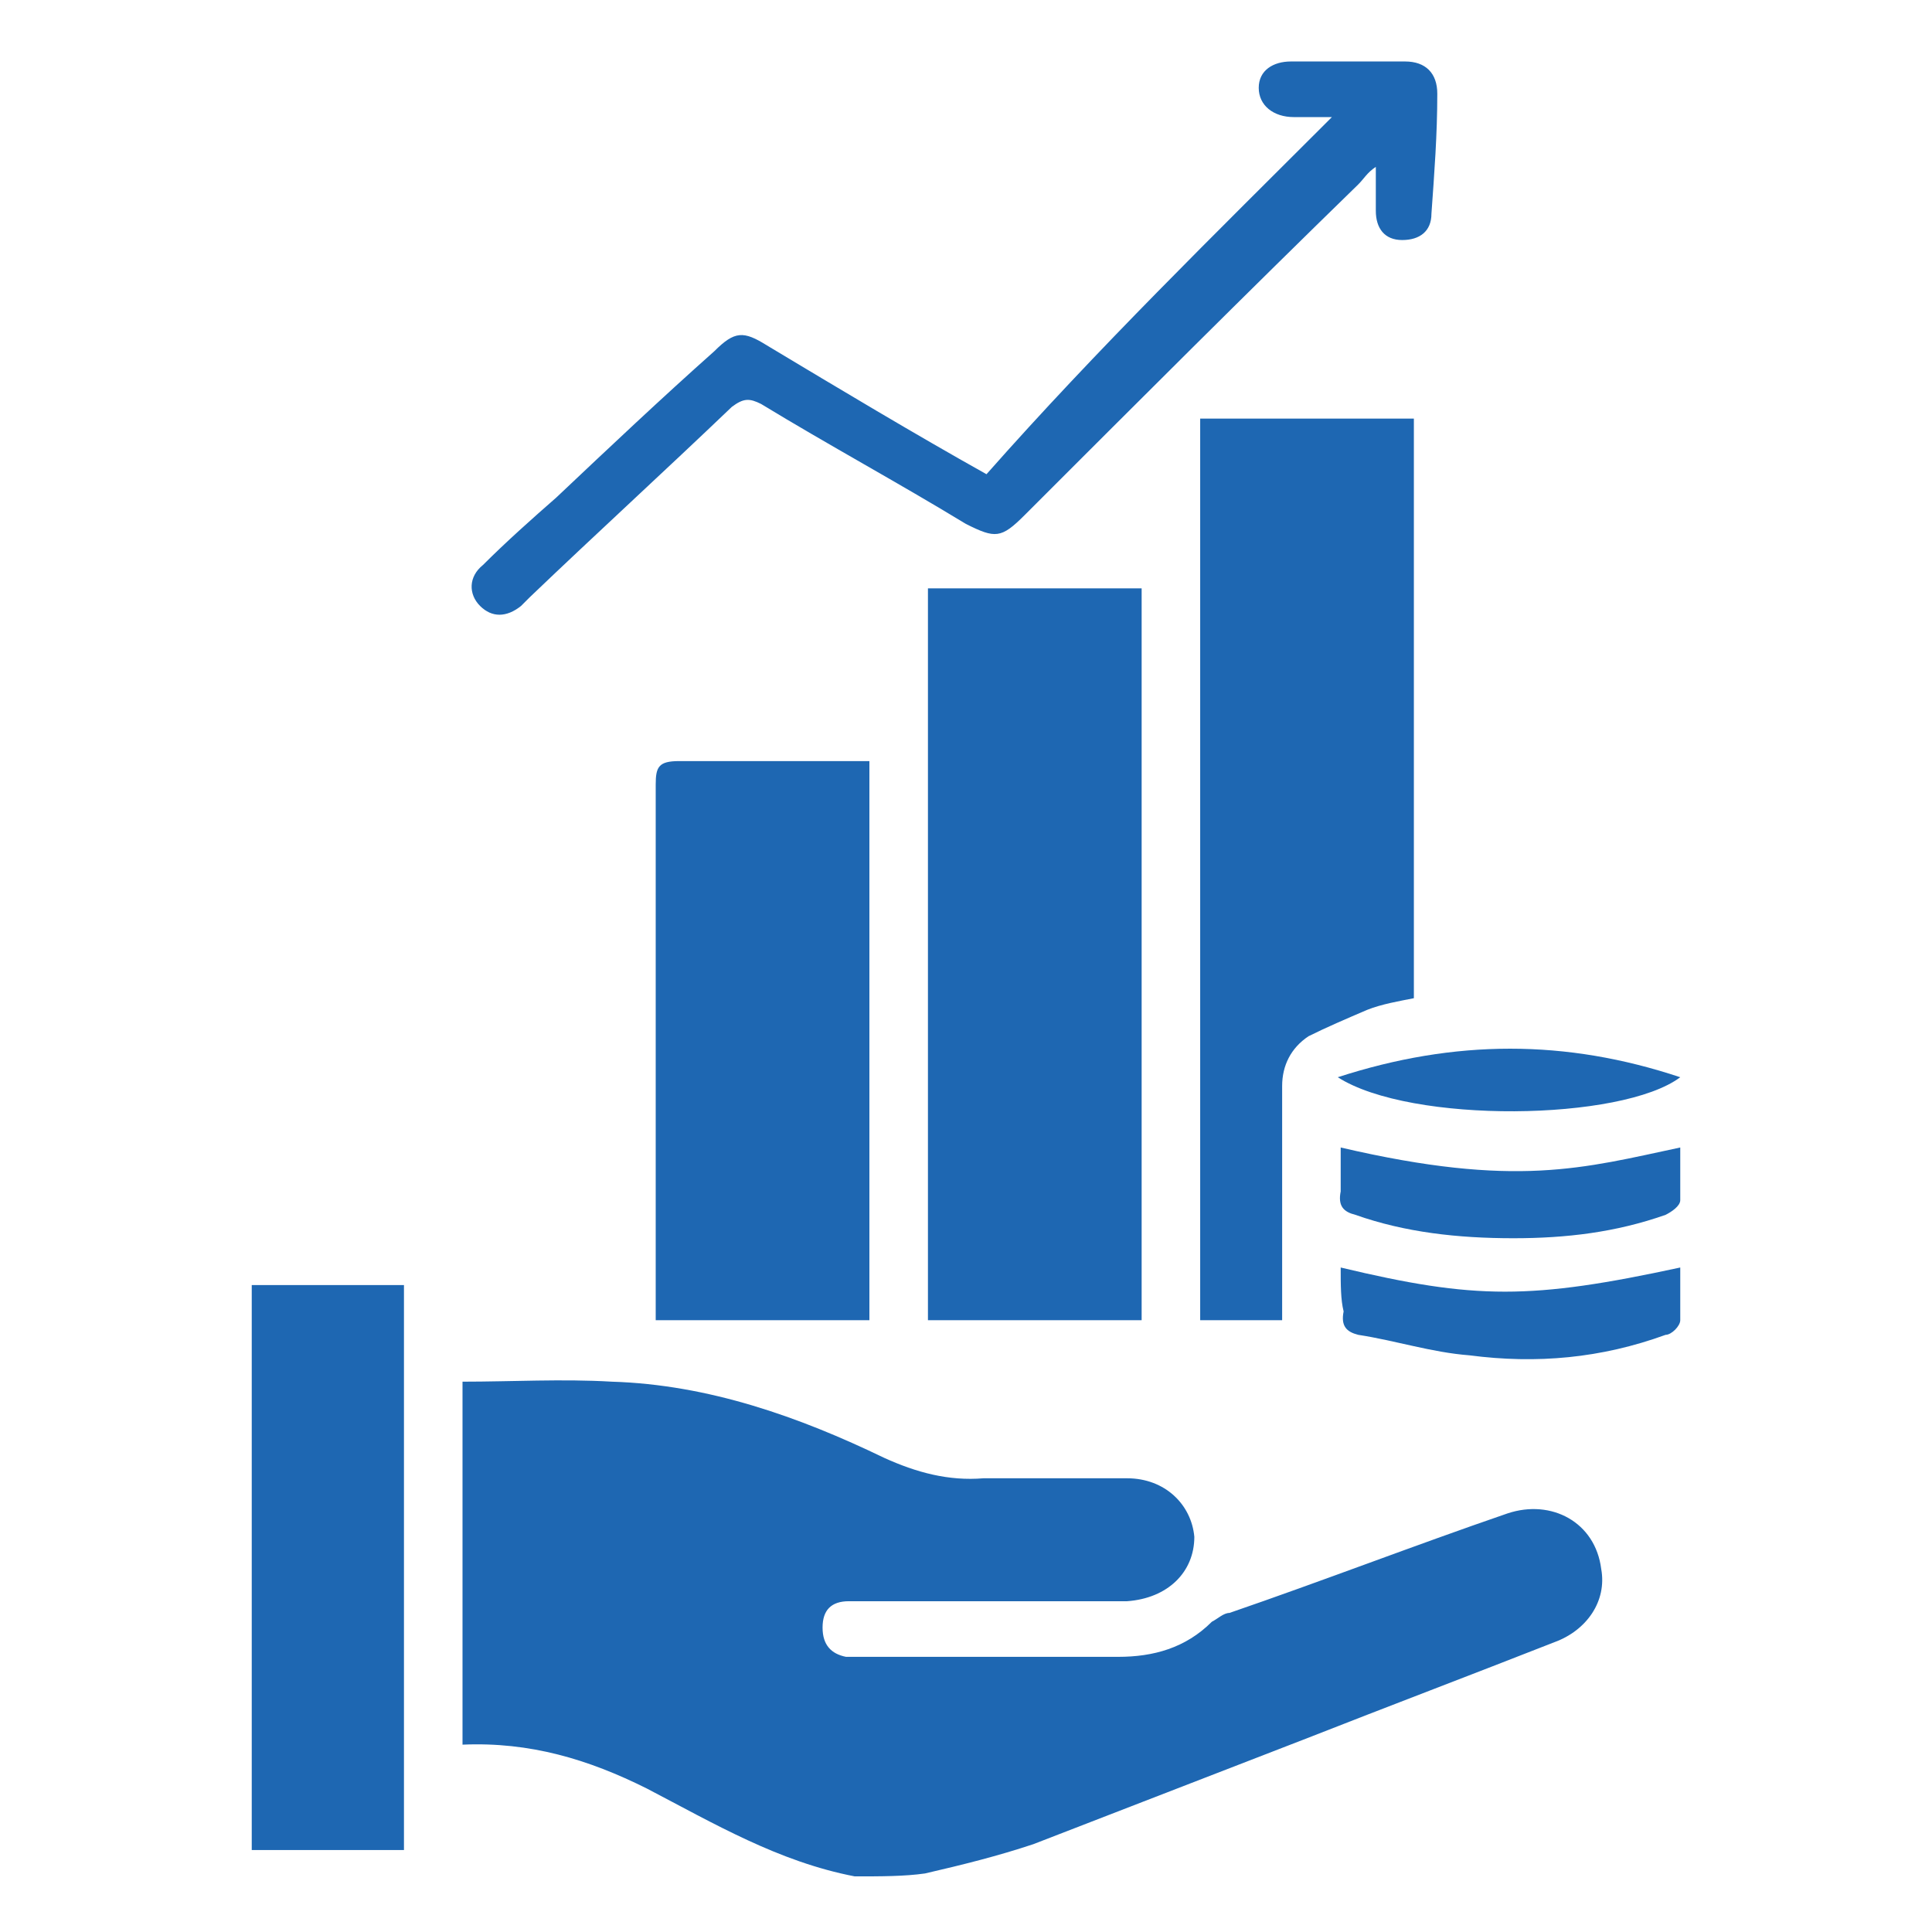
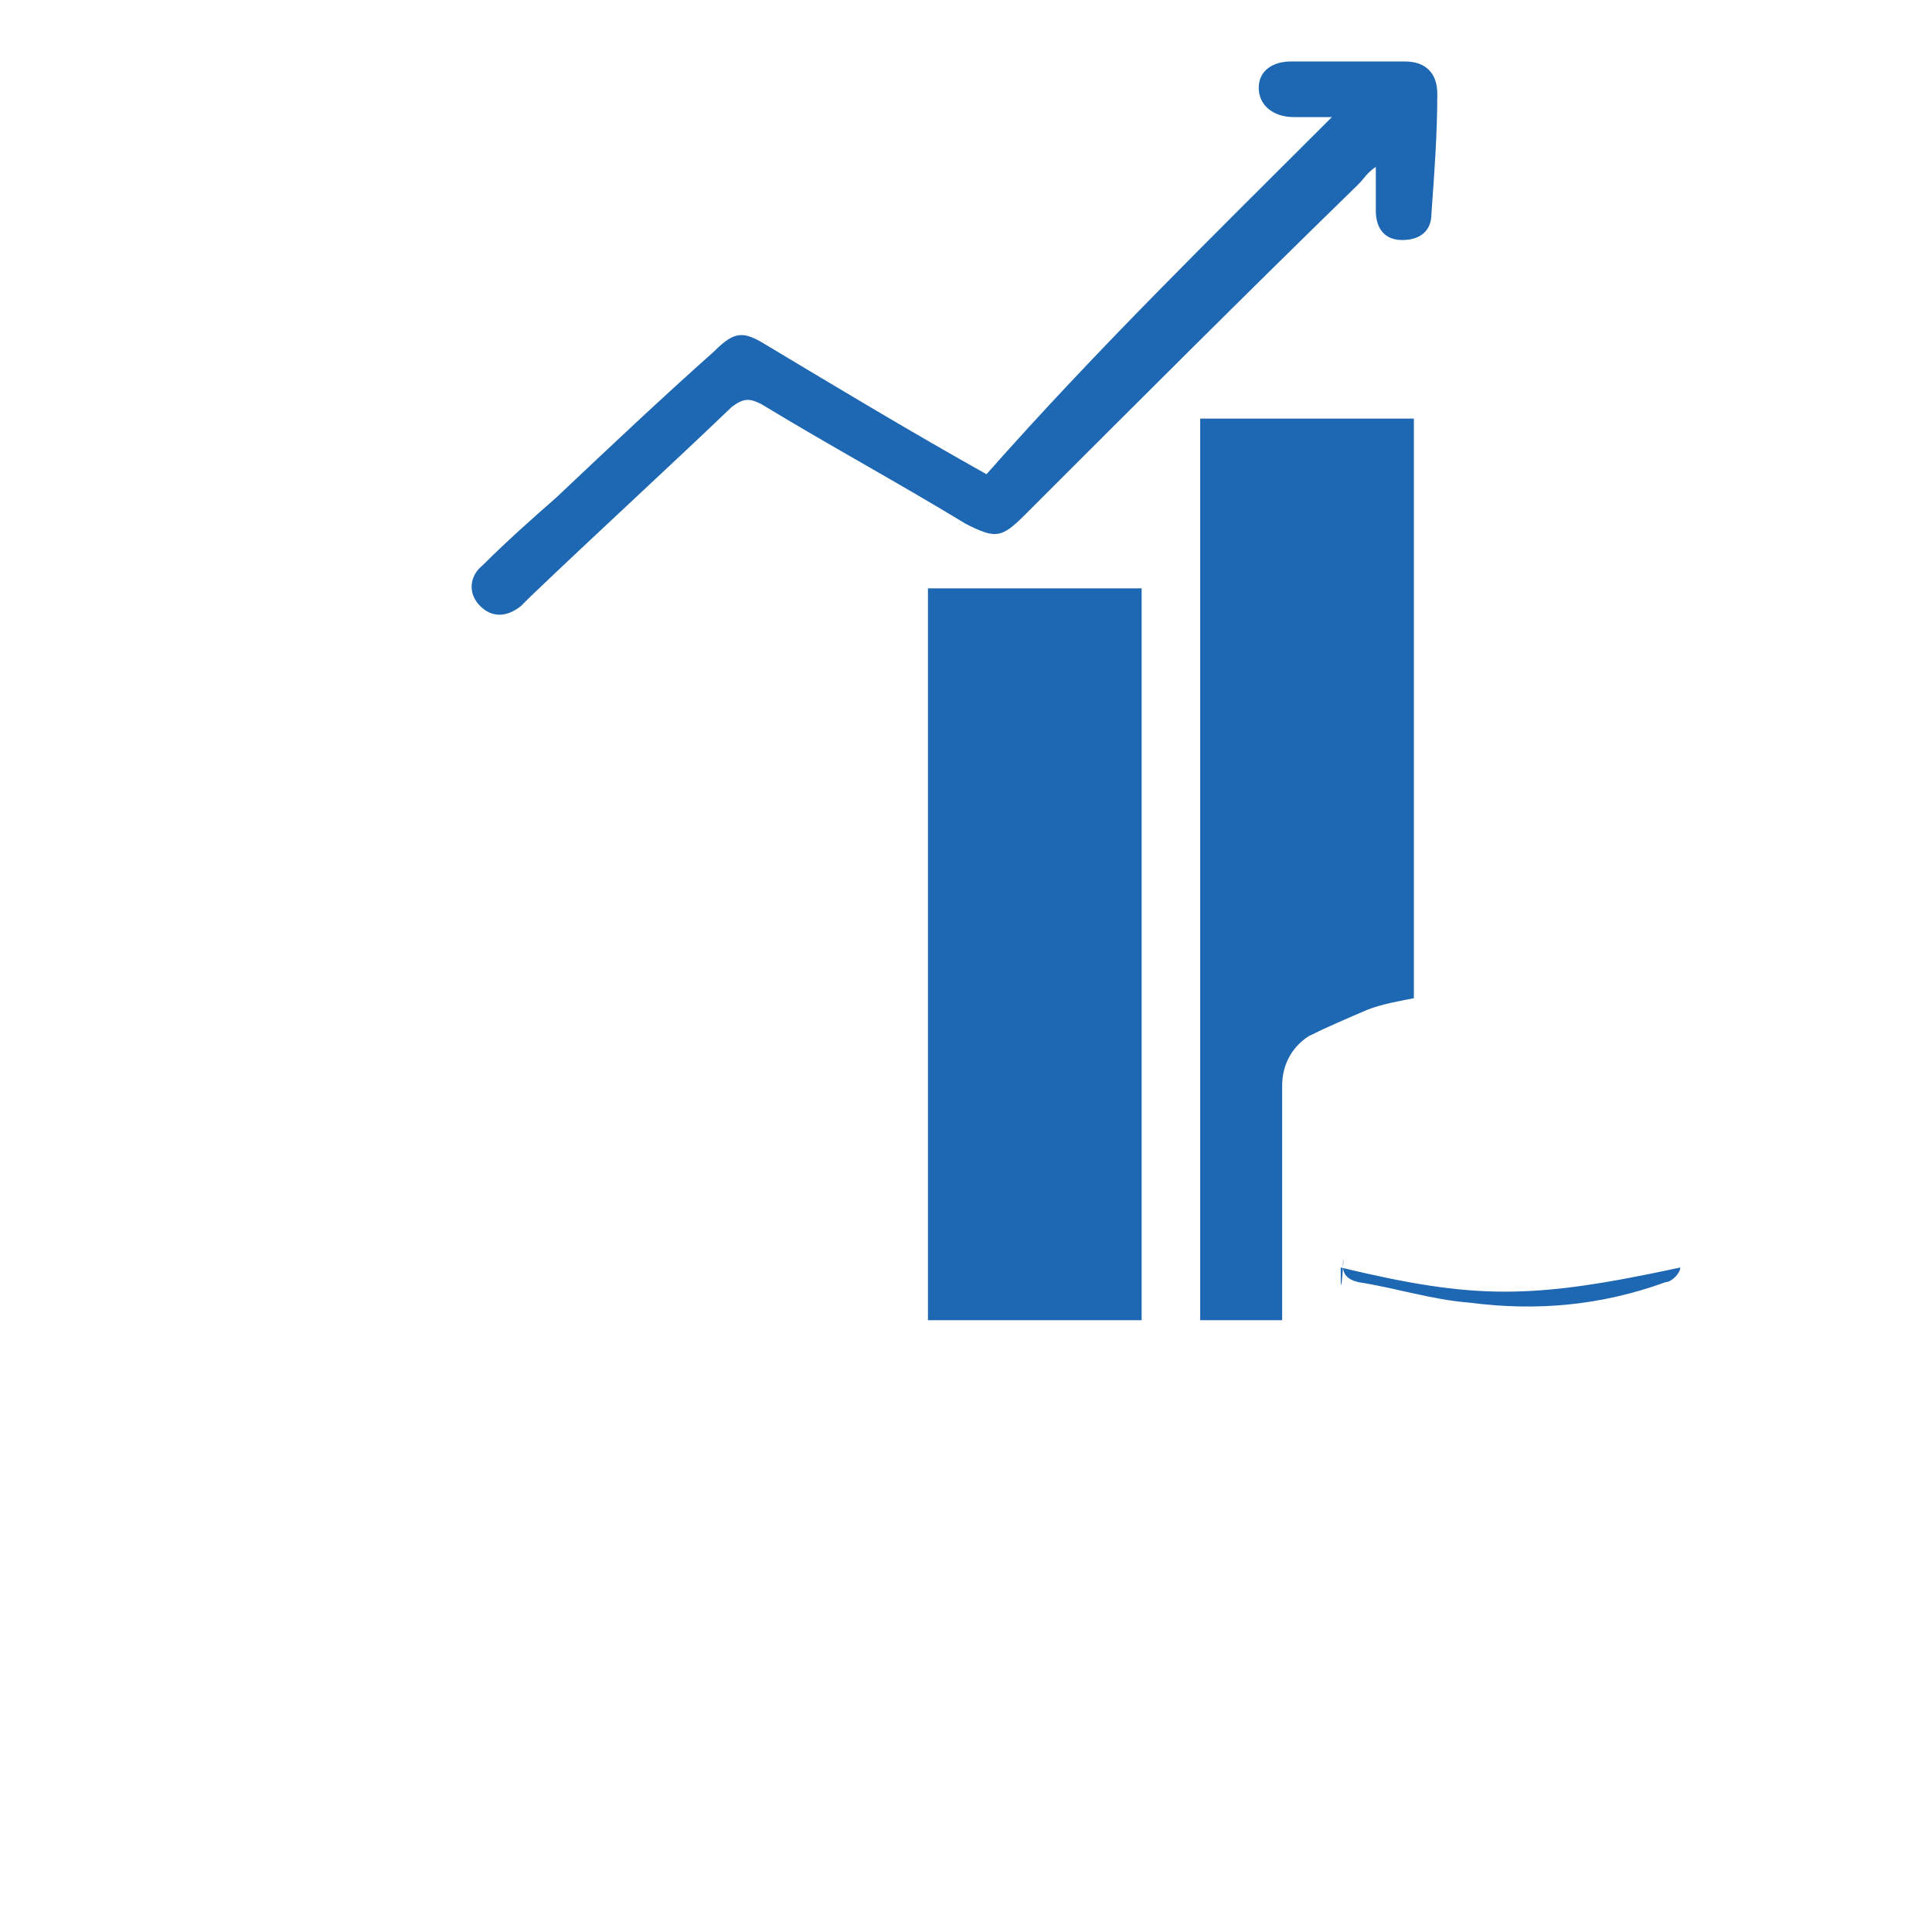
<svg xmlns="http://www.w3.org/2000/svg" version="1.1" id="Layer_1" x="0px" y="0px" viewBox="0 0 66 66" style="enable-background:new 0 0 66 66;" xml:space="preserve">
  <style type="text/css">
	.st0{fill:#1E67B2;}
</style>
  <g>
-     <path class="st0" d="M29.2,64.1c-2.6-0.5-4.8-1.8-7.1-3c-2-1-4-1.6-6.3-1.5c0-4.1,0-8.2,0-12.4c1.7,0,3.4-0.1,5.1,0   c3.3,0.1,6.4,1.2,9.3,2.6c1.1,0.5,2.2,0.8,3.4,0.7c1.6,0,3.2,0,4.9,0c1.3,0,2.2,0.9,2.3,2c0,1.2-0.9,2.1-2.3,2.2   c-2.9,0-5.8,0-8.8,0c-0.2,0-0.5,0-0.7,0c-0.6,0-0.9,0.3-0.9,0.9c0,0.6,0.3,0.9,0.8,1c0.2,0,0.4,0,0.5,0c2.9,0,5.9,0,8.8,0   c1.2,0,2.3-0.3,3.2-1.2c0.2-0.1,0.4-0.3,0.6-0.3c3.2-1.1,6.3-2.3,9.5-3.4c1.5-0.5,3,0.3,3.2,1.9c0.2,1.1-0.5,2.1-1.6,2.5   c-2.8,1.1-5.7,2.2-8.5,3.3c-3.1,1.2-6.2,2.4-9.3,3.6c-1.2,0.4-2.4,0.7-3.7,1C30.9,64.1,30.1,64.1,29.2,64.1z" />
    <path class="st0" d="M39,45.1c-2.4,0-4.8,0-7.3,0c0-8.3,0-16.6,0-25c2.4,0,4.8,0,7.3,0C39,28.5,39,36.8,39,45.1z" />
    <path class="st0" d="M41,45.1c0-10.3,0-20.5,0-30.8c2.4,0,4.8,0,7.3,0c0,6.6,0,13.2,0,19.8c-0.5,0.1-1.1,0.2-1.6,0.4   c-0.7,0.3-1.4,0.6-2,0.9c-0.6,0.4-0.9,1-0.9,1.7c0,2.4,0,4.8,0,7.2c0,0.2,0,0.5,0,0.8C42.9,45.1,42,45.1,41,45.1z" />
-     <path class="st0" d="M22.4,45.1c0-0.3,0-0.5,0-0.7c0-5.9,0-11.7,0-17.6c0-0.6,0.1-0.8,0.8-0.8c2.2,0,4.3,0,6.5,0   c0,6.4,0,12.7,0,19.1C27.3,45.1,24.9,45.1,22.4,45.1z" />
-     <path class="st0" d="M13.8,63.2c-1.8,0-3.5,0-5.2,0c0-6.4,0-12.9,0-19.3c1.7,0,3.5,0,5.2,0C13.8,50.4,13.8,56.8,13.8,63.2z" />
    <path class="st0" d="M45.5,4c-0.4,0-0.9,0-1.3,0C43.5,4,43,3.6,43,3c0-0.6,0.5-0.9,1.1-0.9c1.3,0,2.6,0,3.9,0   c0.7,0,1.1,0.4,1.1,1.1c0,1.4-0.1,2.7-0.2,4.1c0,0.6-0.4,0.9-1,0.9c-0.6,0-0.9-0.4-0.9-1c0-0.4,0-0.9,0-1.5   c-0.3,0.2-0.4,0.4-0.6,0.6C42.6,10,38.8,13.8,35,17.6c-0.8,0.8-1,0.8-2,0.3c-2.3-1.4-4.7-2.7-7-4.1c-0.4-0.2-0.6-0.2-1,0.1   c-2.3,2.2-4.6,4.3-6.9,6.5c-0.1,0.1-0.2,0.2-0.3,0.3c-0.5,0.4-1,0.4-1.4,0c-0.4-0.4-0.4-1,0.1-1.4c0.8-0.8,1.7-1.6,2.5-2.3   c1.8-1.7,3.6-3.4,5.4-5c0.7-0.7,1-0.7,1.8-0.2c2.5,1.5,5,3,7.5,4.4C37.5,11.9,41.5,8,45.5,4z" />
-     <path class="st0" d="M45.8,43.3c4.6,1.1,6.5,1.1,11.6,0c0,0.6,0,1.2,0,1.8c0,0.2-0.3,0.5-0.5,0.5c-2.2,0.8-4.4,1-6.7,0.7   c-1.3-0.1-2.5-0.5-3.8-0.7c-0.4-0.1-0.6-0.3-0.5-0.8C45.8,44.4,45.8,43.9,45.8,43.3z" />
-     <path class="st0" d="M45.8,39.2c6,1.4,8.3,0.7,11.6,0c0,0.6,0,1.2,0,1.8c0,0.2-0.3,0.4-0.5,0.5c-1.7,0.6-3.4,0.8-5.2,0.8   c-1.9,0-3.7-0.2-5.4-0.8c-0.4-0.1-0.6-0.3-0.5-0.8C45.8,40.1,45.8,39.6,45.8,39.2z" />
-     <path class="st0" d="M45.7,36.8c4-1.3,7.8-1.3,11.7,0C55.4,38.3,48.2,38.4,45.7,36.8z" />
+     <path class="st0" d="M45.8,43.3c4.6,1.1,6.5,1.1,11.6,0c0,0.2-0.3,0.5-0.5,0.5c-2.2,0.8-4.4,1-6.7,0.7   c-1.3-0.1-2.5-0.5-3.8-0.7c-0.4-0.1-0.6-0.3-0.5-0.8C45.8,44.4,45.8,43.9,45.8,43.3z" />
  </g>
</svg>